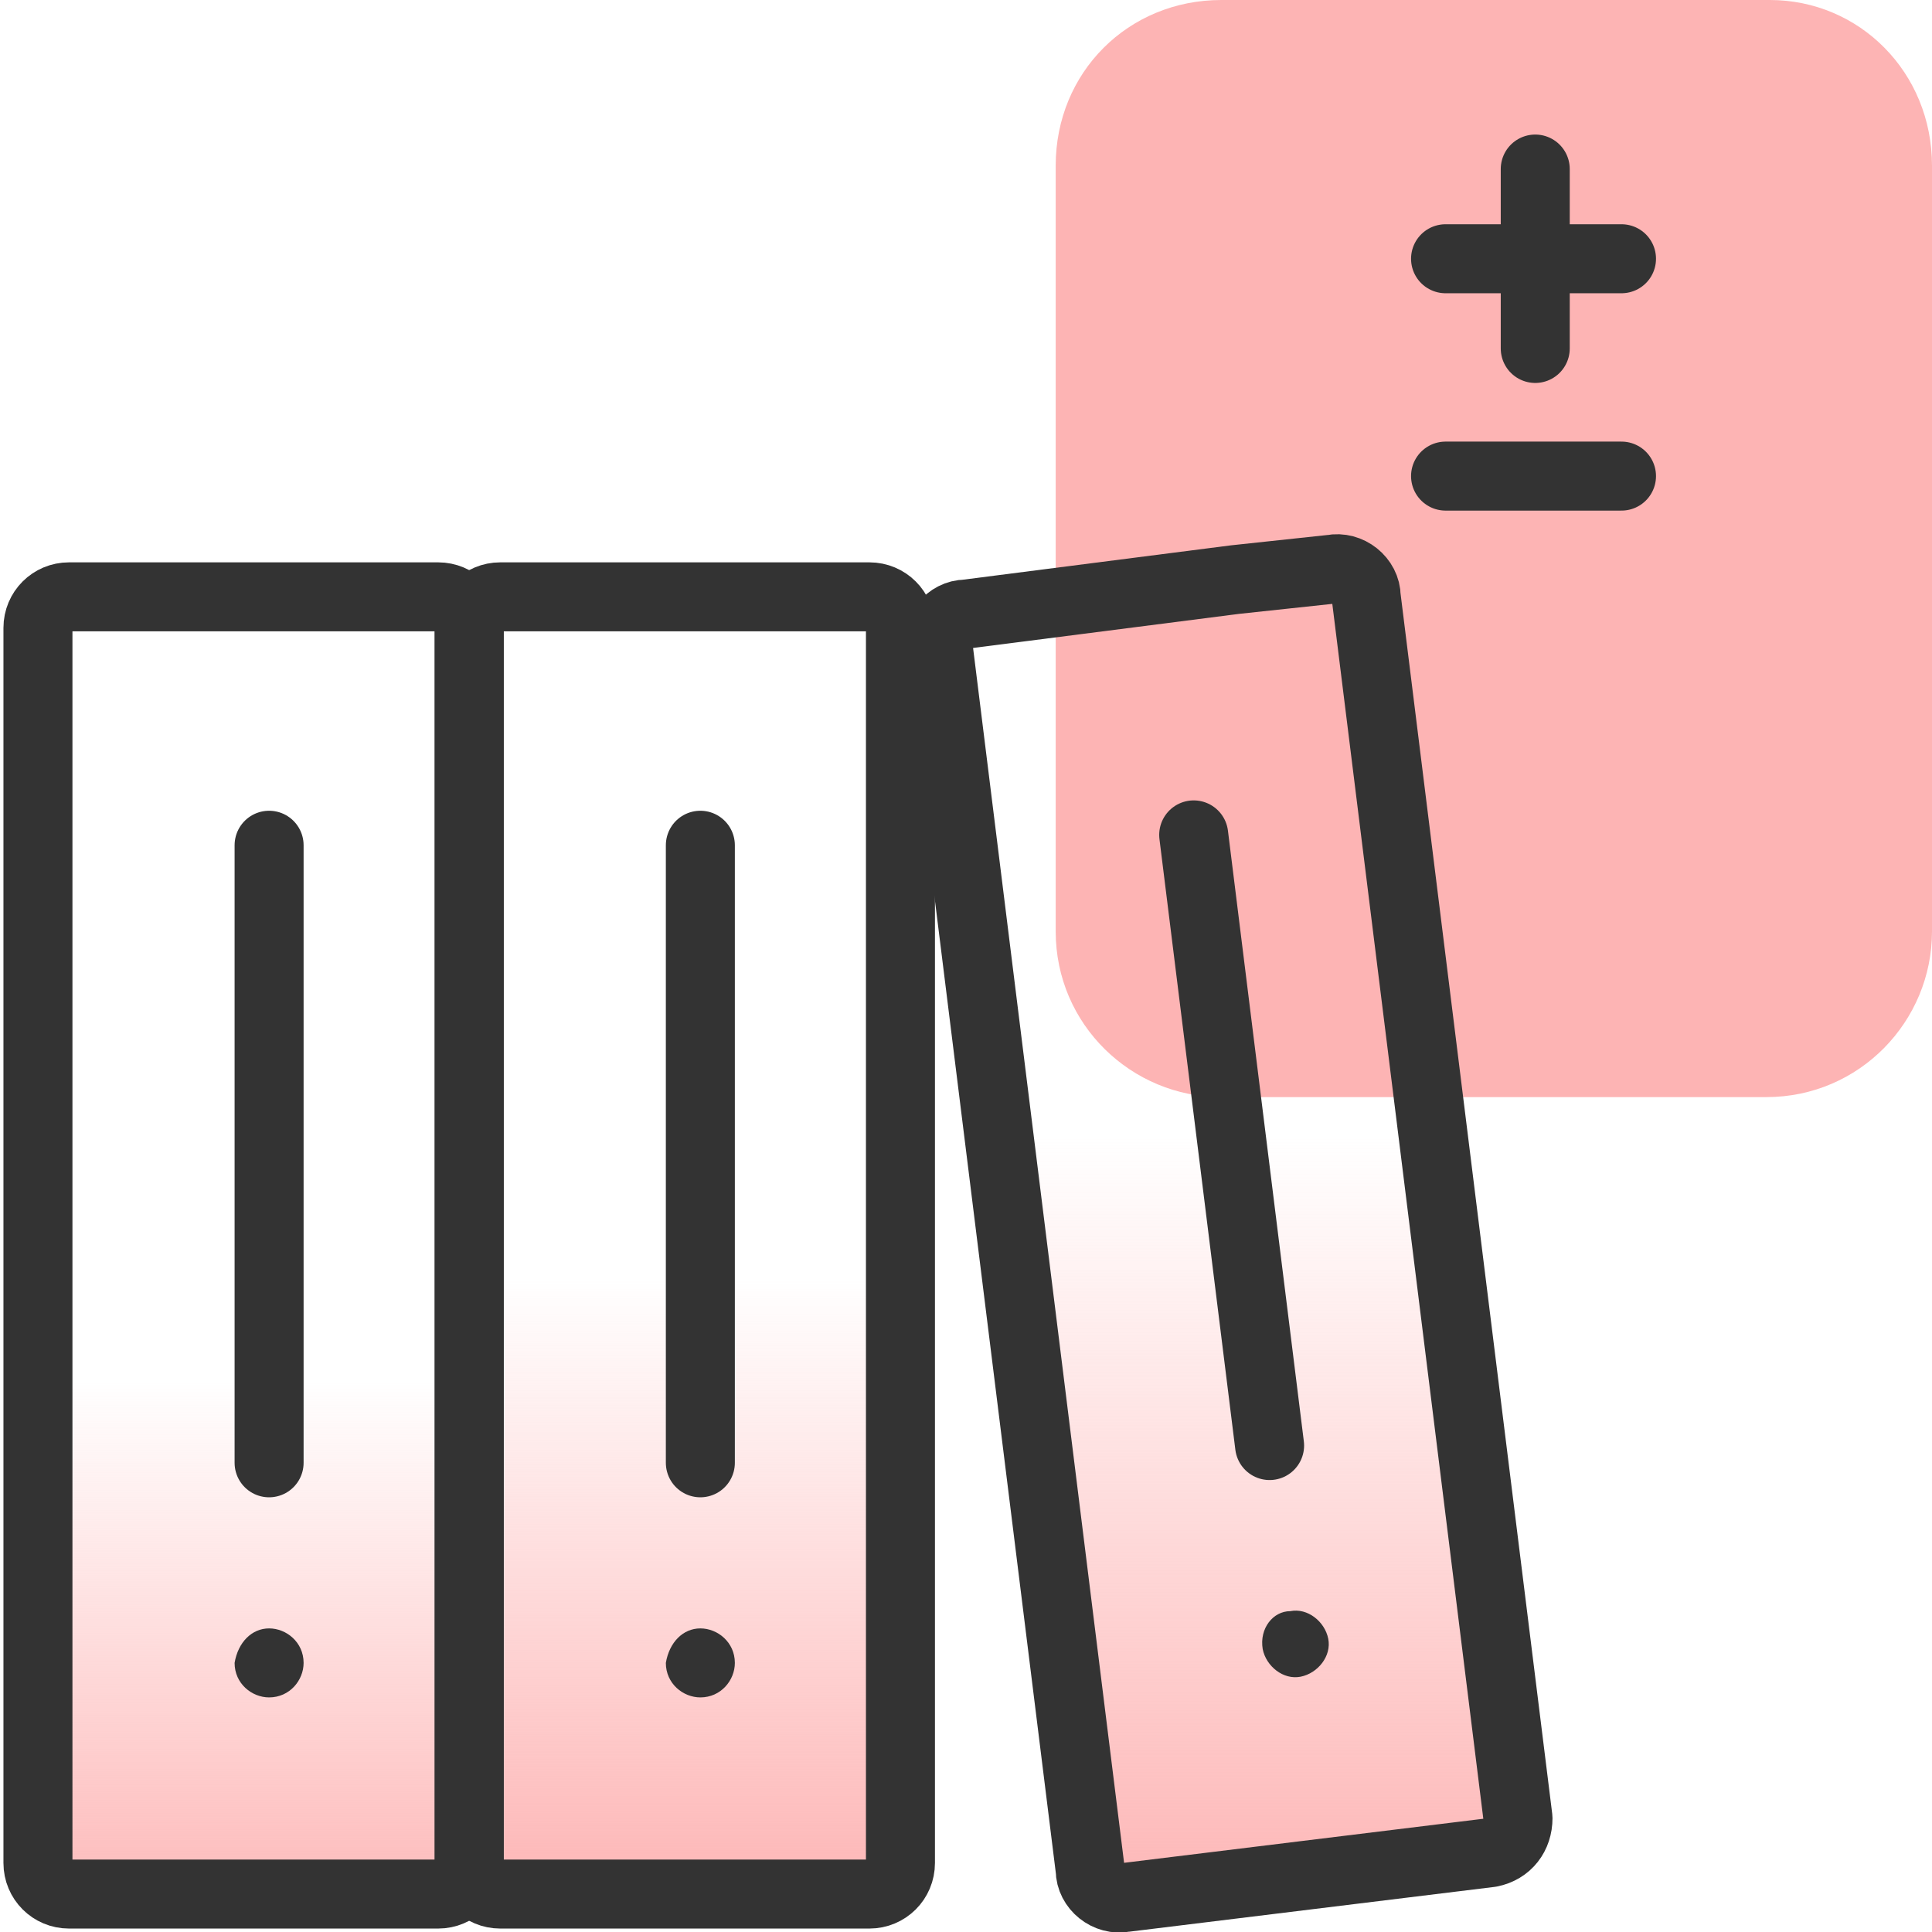
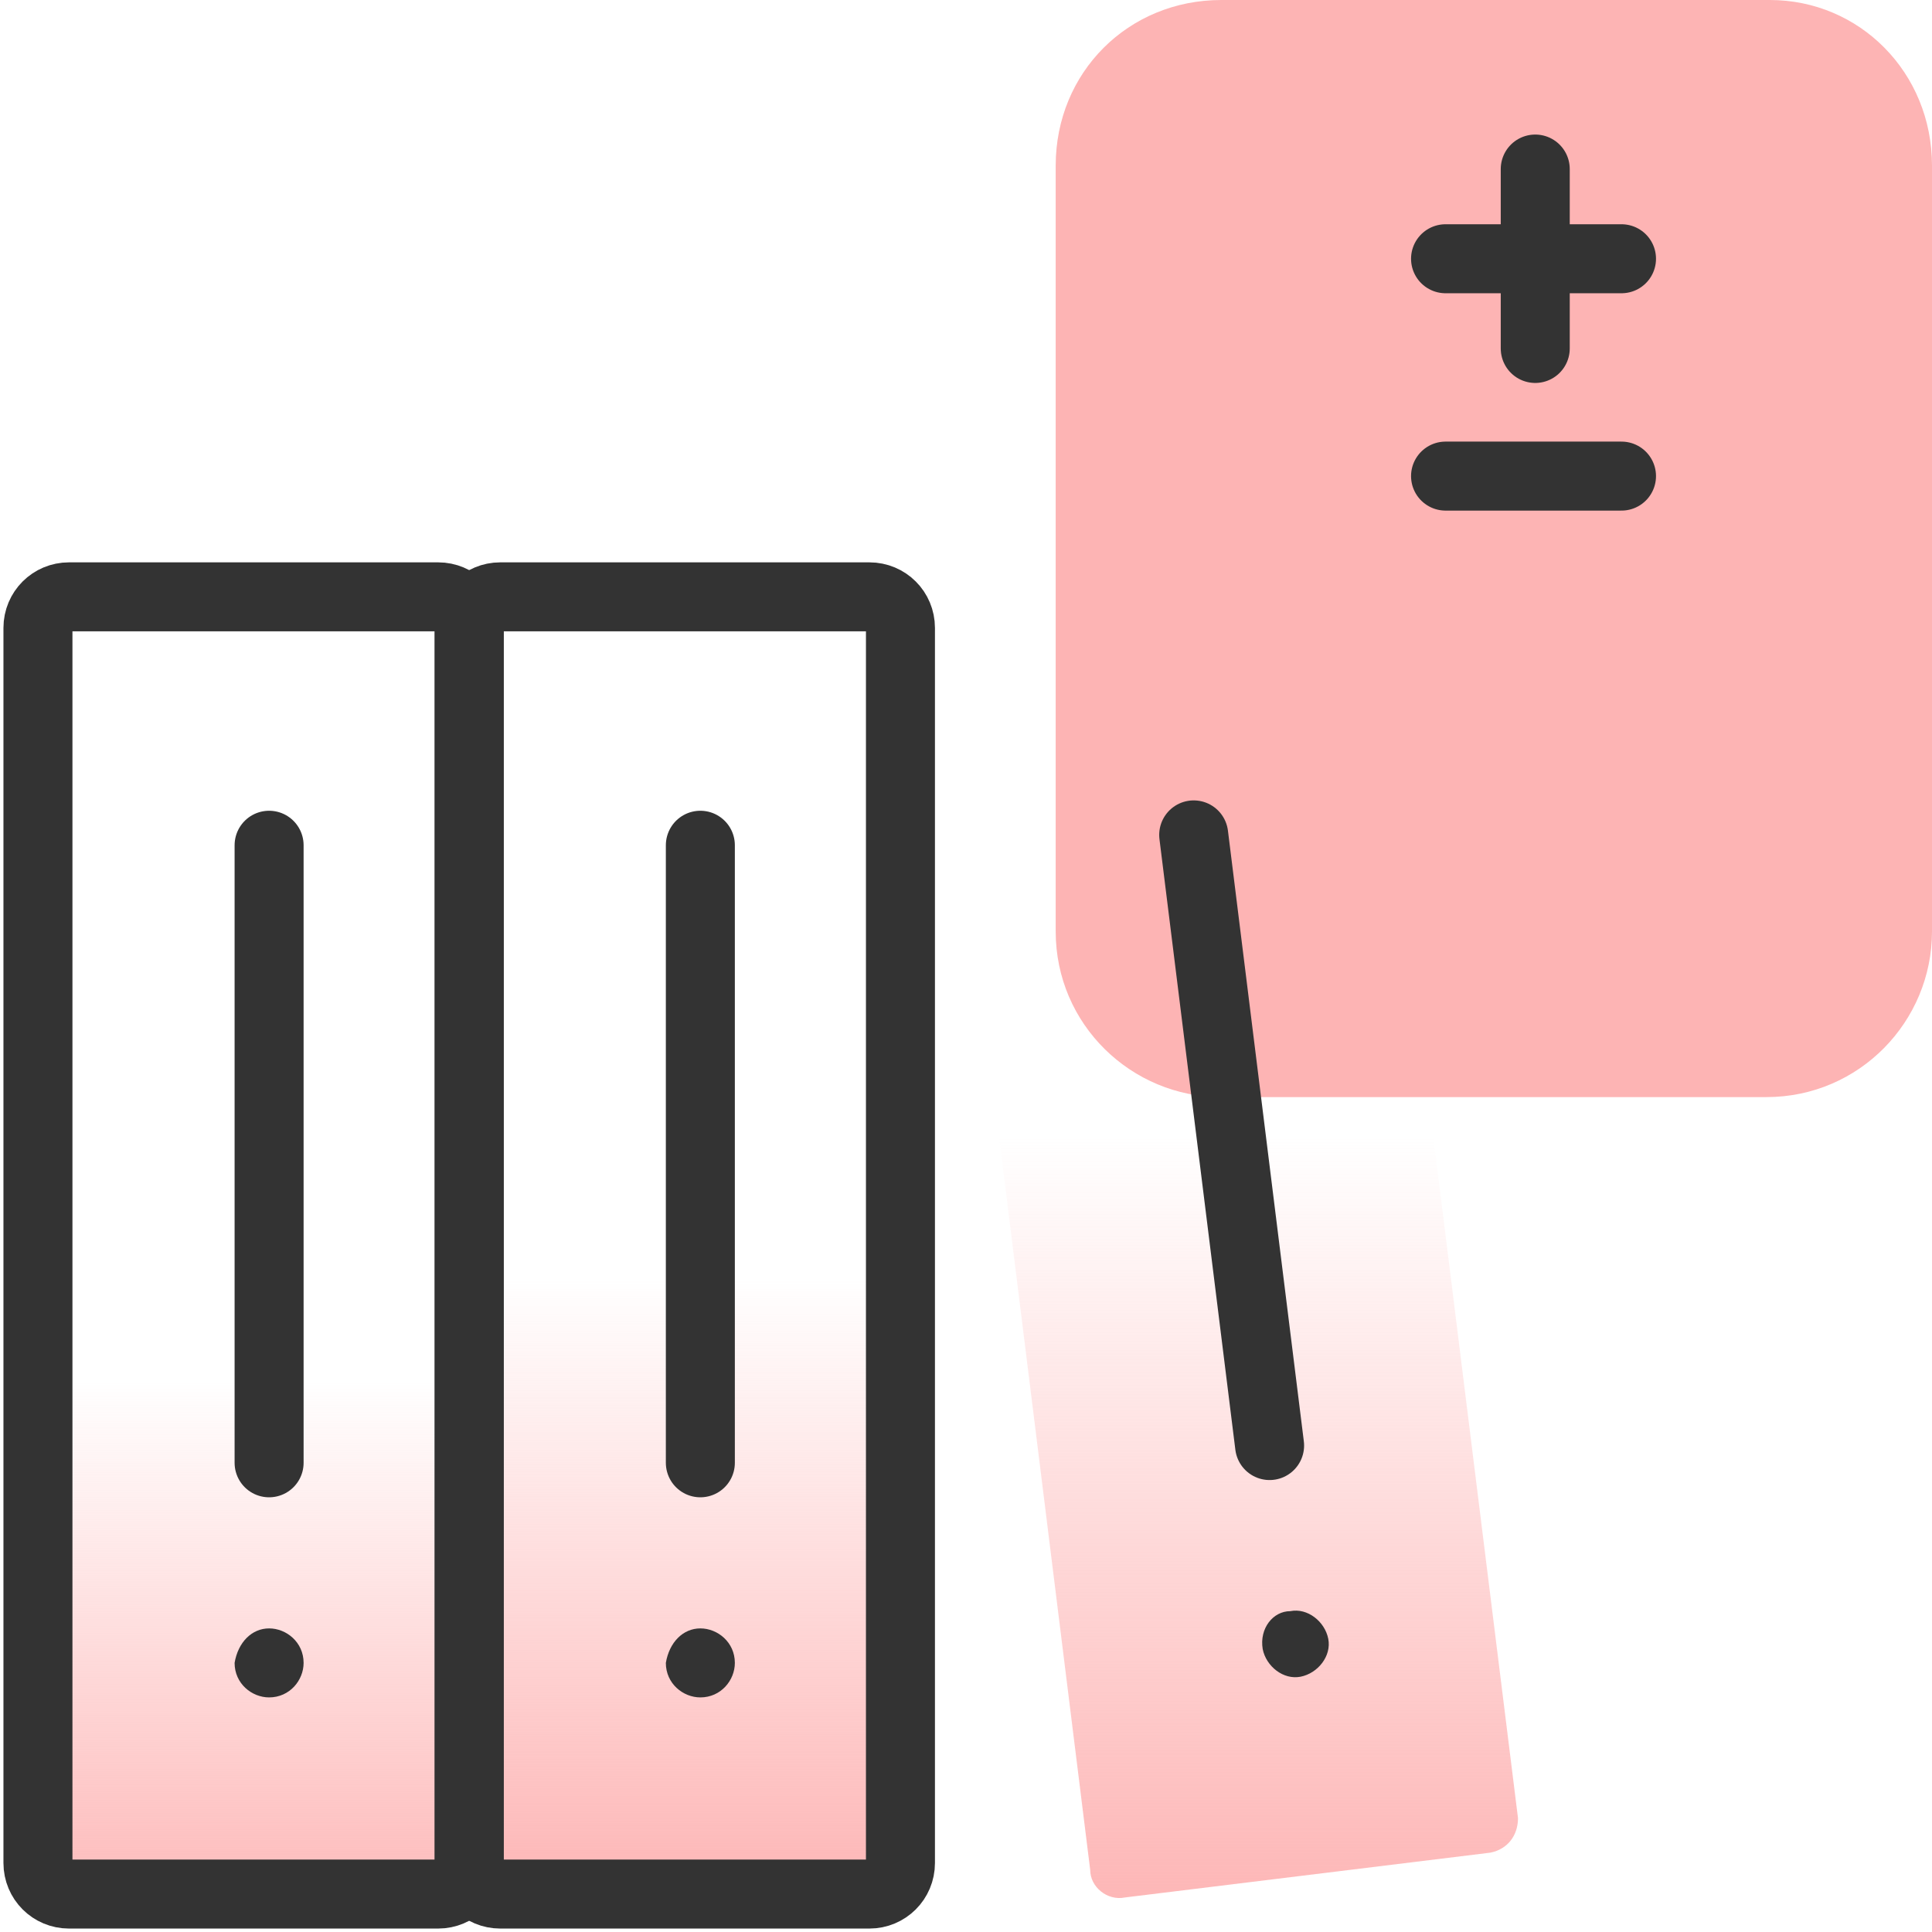
<svg xmlns="http://www.w3.org/2000/svg" version="1.1" id="Layer_1" x="0px" y="0px" viewBox="0 0 56 56" style="enable-background:new 0 0 56 56;" xml:space="preserve">
  <style type="text/css">
	.st0{fill:url(#SVGID_1_);}
	.st1{fill:url(#SVGID_00000143589980662076407380000005132163404147723439_);}
	.st2{fill:url(#SVGID_00000119807494553076962220000016161084273726687109_);}
	.st3{fill:#FDB4B4;}
	.st4{fill:none;stroke:#333333;stroke-width:2;stroke-linecap:round;stroke-linejoin:round;stroke-miterlimit:10;}
	.st5{fill:#333333;}
	.st6{fill:none;stroke:#333333;stroke-width:2;stroke-linecap:round;stroke-linejoin:round;}
</style>
  <linearGradient id="SVGID_1_" gradientUnits="userSpaceOnUse" x1="35.592" y1="2.091" x2="35.592" y2="40.622" gradientTransform="matrix(1 0 0 -1 0 58)">
    <stop offset="0" style="stop-color:#FDB4B4" />
    <stop offset="0.595" style="stop-color:#FDB4B4;stop-opacity:0" />
  </linearGradient>
  <path class="st0" d="M43.2,53.7L32.6,55c-0.5,0.1-1-0.3-1-0.8l-4.4-35.4c-0.1-0.5,0.3-1,0.8-1l7.8-1l2.8-0.3c0.5-0.1,1,0.3,1,0.8  L44,52.7C44,53.2,43.7,53.6,43.2,53.7z" />
  <linearGradient id="SVGID_00000053507681866075610980000013513852008331147155_" gradientUnits="userSpaceOnUse" x1="19.85" y1="2.683" x2="19.85" y2="40.312" gradientTransform="matrix(1 0 0 -1 0 58)">
    <stop offset="0" style="stop-color:#FDB4B4" />
    <stop offset="0.486" style="stop-color:#FDB4B4;stop-opacity:0" />
  </linearGradient>
  <path style="fill:url(#SVGID_00000053507681866075610980000013513852008331147155_);" d="M25.2,54.9H14.5c-0.5,0-0.9-0.4-0.9-0.9  V18.2c0-0.5,0.4-0.9,0.9-0.9h7.9h2.8c0.5,0,0.9,0.4,0.9,0.9V54C26.1,54.5,25.7,54.9,25.2,54.9z" />
  <linearGradient id="SVGID_00000124139293597828770440000013214338014562931117_" gradientUnits="userSpaceOnUse" x1="7.35" y1="1.53" x2="7.35" y2="39.159" gradientTransform="matrix(1 0 0 -1 0 58)">
    <stop offset="0" style="stop-color:#FDB4B4" />
    <stop offset="0.438" style="stop-color:#FDB4B4;stop-opacity:0" />
  </linearGradient>
  <path style="fill:url(#SVGID_00000124139293597828770440000013214338014562931117_);" d="M12.7,54.9H2c-0.5,0-0.9-0.4-0.9-0.9V18.2  c0-0.5,0.4-0.9,0.9-0.9h7.9h2.8c0.5,0,0.9,0.4,0.9,0.9V54C13.6,54.5,13.2,54.9,12.7,54.9z" />
  <path class="st3" d="M35.4,0h15.9C53.9,0,56,2.1,56,4.8V27c0,2.6-2.1,4.8-4.8,4.8H35.4c-2.6,0-4.8-2.1-4.8-4.8V4.8  C30.6,2.1,32.7,0,35.4,0z" />
-   <path class="st4" d="M43.2,53.7L32.6,55c-0.5,0.1-1-0.3-1-0.8l-4.4-35.4c-0.1-0.5,0.3-1,0.8-1l7.8-1l2.8-0.3c0.5-0.1,1,0.3,1,0.8  L44,52.7C44,53.2,43.7,53.6,43.2,53.7z" />
  <path class="st4" d="M36.8,41.9l-2.2-17.7" />
-   <path class="st5" d="M37.4,46.7L37.4,46.7c0.5-0.1,1,0.3,1.1,0.8l0,0c0.1,0.5-0.3,1-0.8,1.1l0,0c-0.5,0.1-1-0.3-1.1-0.8l0,0  C36.5,47.2,36.9,46.7,37.4,46.7z" />
+   <path class="st5" d="M37.4,46.7L37.4,46.7c0.5-0.1,1,0.3,1.1,0.8l0,0c0.1,0.5-0.3,1-0.8,1.1l0,0c-0.5,0.1-1-0.3-1.1-0.8C36.5,47.2,36.9,46.7,37.4,46.7z" />
  <path class="st4" d="M25.2,54.9H14.5c-0.5,0-0.9-0.4-0.9-0.9V18.2c0-0.5,0.4-0.9,0.9-0.9h7.9h2.8c0.5,0,0.9,0.4,0.9,0.9V54  C26.1,54.5,25.7,54.9,25.2,54.9z" />
  <path class="st4" d="M20.3,42.4V24.5" />
  <path class="st5" d="M20.3,47.2L20.3,47.2c0.5,0,1,0.4,1,1l0,0c0,0.5-0.4,1-1,1l0,0c-0.5,0-1-0.4-1-1l0,0  C19.4,47.6,19.8,47.2,20.3,47.2z" />
  <path class="st4" d="M12.7,54.9H2c-0.5,0-0.9-0.4-0.9-0.9V18.2c0-0.5,0.4-0.9,0.9-0.9h7.9h2.8c0.5,0,0.9,0.4,0.9,0.9V54  C13.6,54.5,13.2,54.9,12.7,54.9z" />
  <path class="st4" d="M7.8,42.4V24.5" />
  <path class="st5" d="M7.8,47.2L7.8,47.2c0.5,0,1,0.4,1,1l0,0c0,0.5-0.4,1-1,1l0,0c-0.5,0-1-0.4-1-1l0,0C6.9,47.6,7.3,47.2,7.8,47.2z  " />
  <line class="st6" x1="44.5" y1="4.9" x2="44.5" y2="10.1" />
  <line class="st6" x1="47" y1="7.5" x2="41.9" y2="7.5" />
  <line class="st6" x1="47" y1="13.8" x2="41.9" y2="13.8" />
</svg>